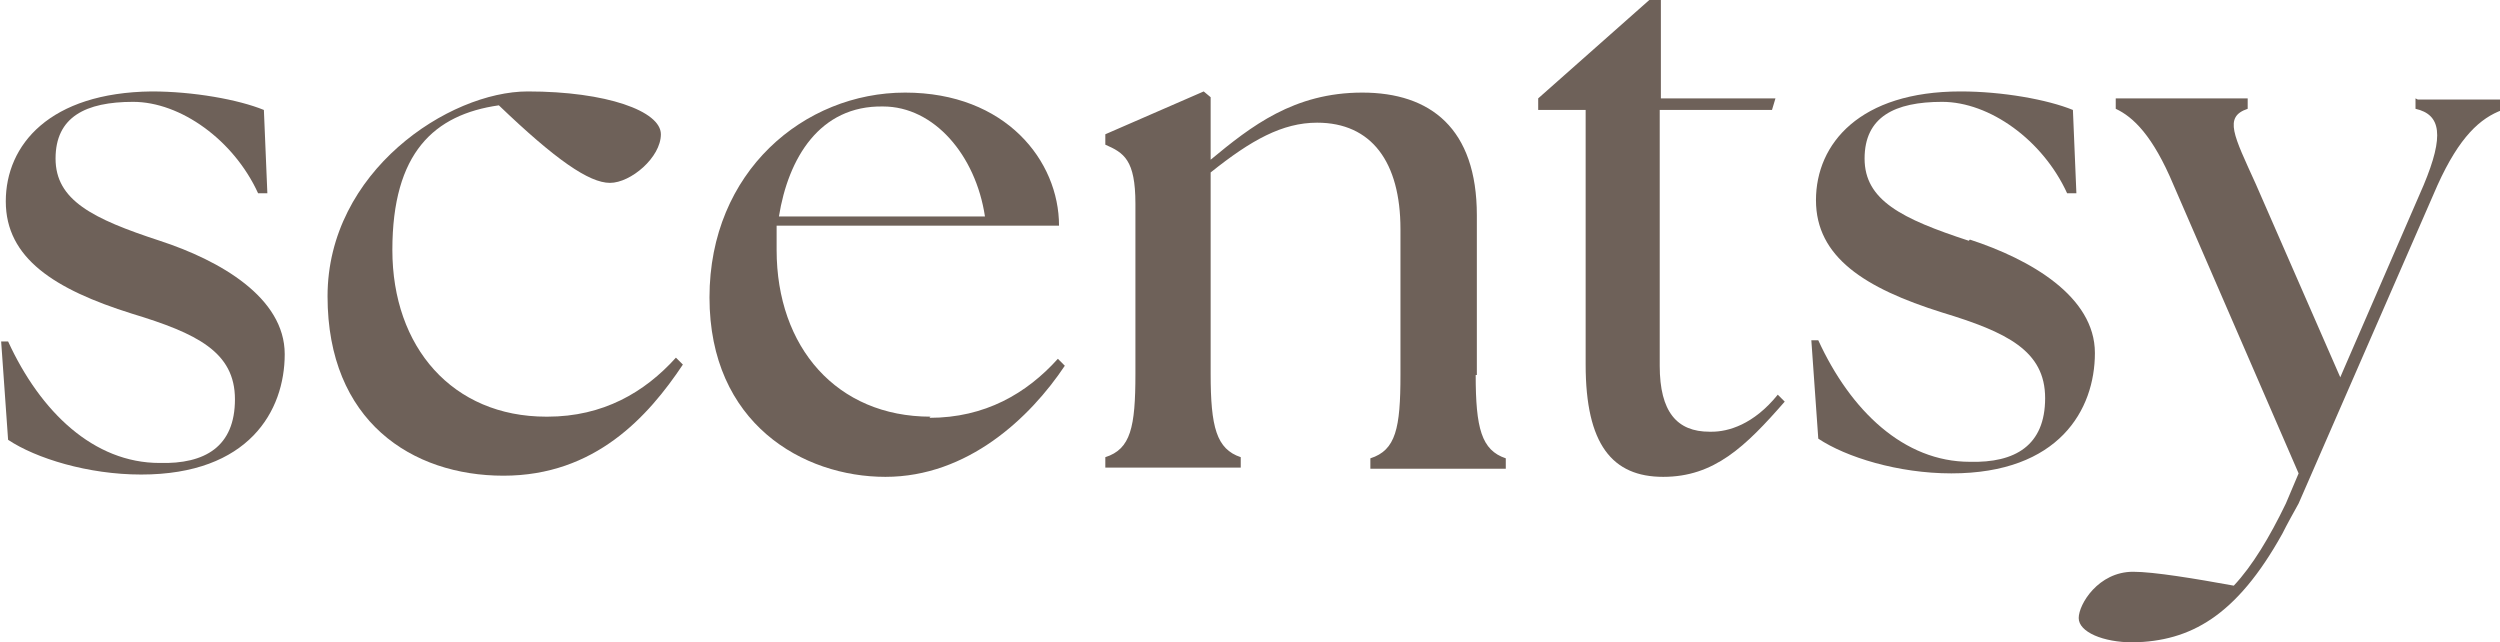
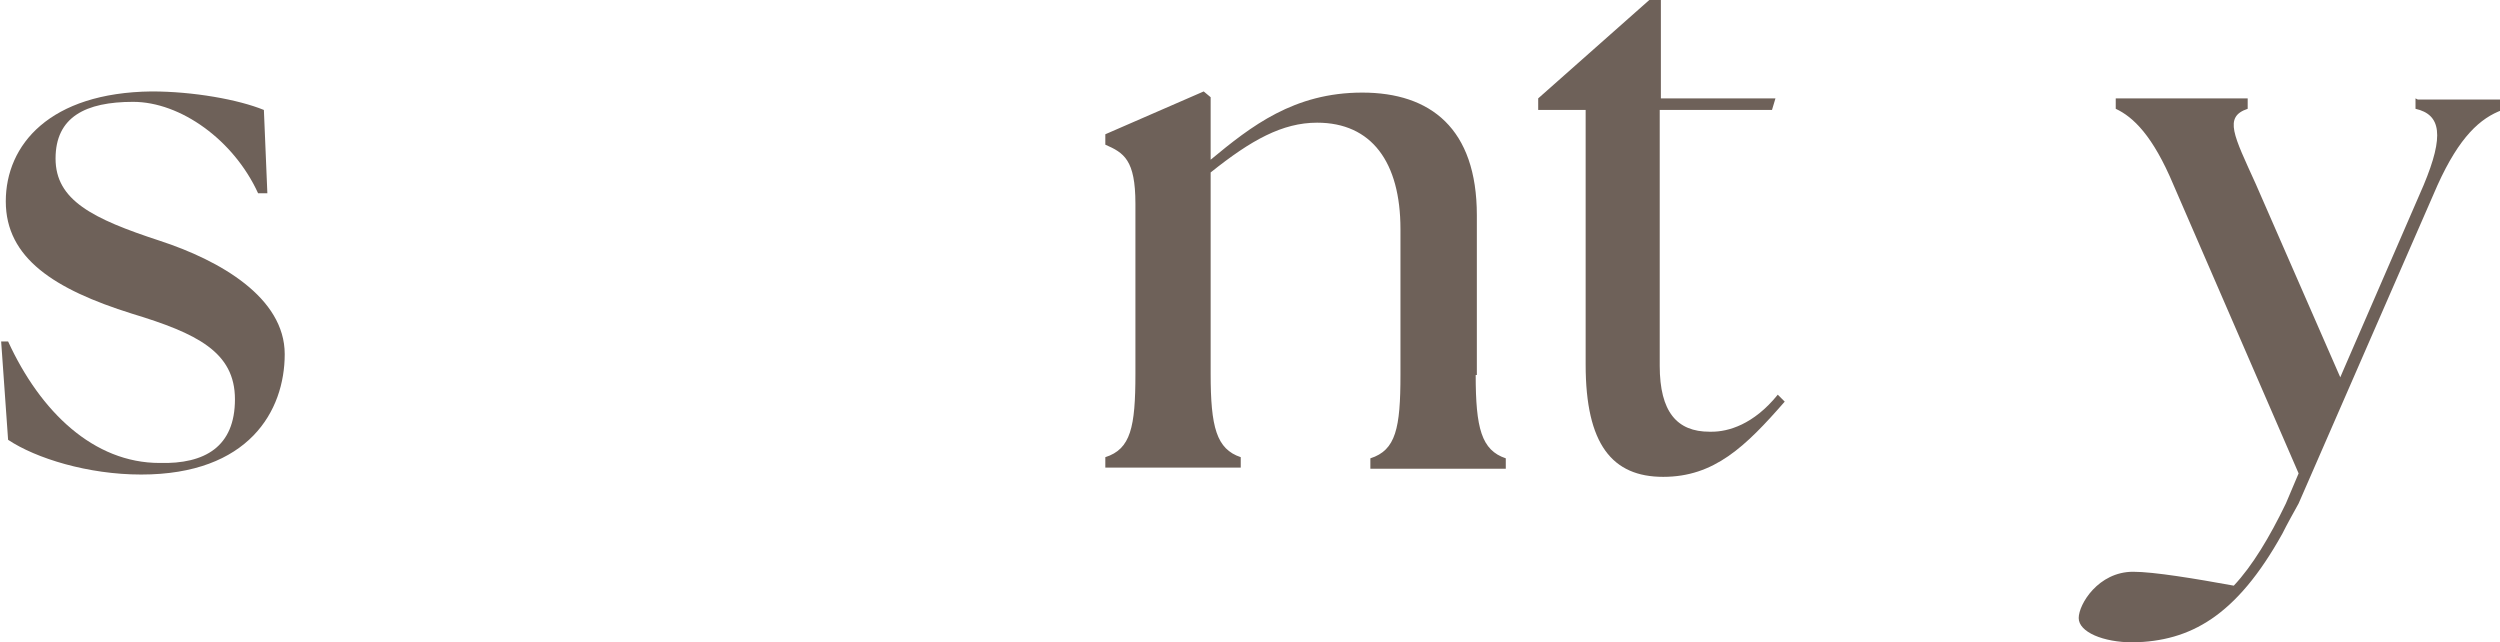
<svg xmlns="http://www.w3.org/2000/svg" id="Layer_1" version="1.1" viewBox="0 0 216 55.5">
  <path d="M13.8,20.8c-5.8-1.9-9-3.5-9-7.1s2.6-4.9,6.7-4.9,8.7,3.3,10.8,7.9h.8c0-.1-.3-7.2-.3-7.2-2.2-.9-6.1-1.6-9.7-1.6C4.3,8,.5,12.5.5,17.4s4.2,7.6,10.9,9.7c5.6,1.7,8.9,3.3,8.9,7.4s-2.6,5.6-6.5,5.5c-5.7,0-10.3-4.4-13.1-10.5h-.6c0,.1.6,8.5.6,8.5,2.4,1.6,6.9,3,11.5,3,9.3,0,12.4-5.5,12.4-10.4s-5.6-8.1-10.8-9.8Z" fill="#6e6159" />
-   <path d="M47.2,36c-8.1,0-13.3-6-13.3-14.4s3.6-11.7,9.2-12.5c4.9,4.7,7.8,6.7,9.6,6.7s4.4-2.2,4.4-4.2-4.7-3.7-11.5-3.7-17.3,6.9-17.3,17.7,7.3,15.5,15.2,15.5,12.5-5.1,15.5-9.6l-.6-.6c-2.7,3-6.3,5.1-11.1,5.1Z" fill="#6e6159" />
-   <path d="M80.4,36c-8.1,0-13.3-6-13.3-14.4v-2.1h24.4c0-5.6-4.6-11.5-13.3-11.5s-16.9,6.8-16.9,17.7,8.1,15.5,15.2,15.5,12.5-5.1,15.5-9.6l-.6-.6c-2.7,3-6.3,5.1-11.1,5.1ZM76.3,9.2c4.4,0,8,4.2,8.8,9.5h-17.8c.8-5,3.5-9.6,9-9.5Z" fill="#6e6159" />
  <path d="M127.6,32.4v-13.8c0-7.5-4-10.6-9.9-10.6s-9.6,2.9-13.1,5.8v-5.4l-.6-.5-8.5,3.7v.9c1.6.7,2.6,1.3,2.6,5.1v14.7c0,4.6-.4,6.5-2.6,7.2v.9h11.7v-.9c-2.1-.7-2.6-2.6-2.6-7.2V14.9c3.5-2.8,6.2-4.3,9.2-4.3,4.7,0,7.2,3.4,7.2,9.2v12.6c0,4.6-.4,6.5-2.6,7.2v.9h11.7v-.9c-2.1-.7-2.6-2.6-2.6-7.2Z" fill="#6e6159" />
  <path d="M147.7,37.3c-2.8,0-4.3-1.7-4.3-5.7V9.5h9.7l.3-1h-9.9V0h-1l-9.6,8.5v1h4.1v22c0,6.9,2.3,9.7,6.7,9.7s7.1-2.6,10.5-6.5l-.6-.6c-2.1,2.6-4.3,3.2-5.7,3.2Z" fill="#6e6159" />
-   <path d="M170.1,20.8c-5.8-1.9-9-3.5-9-7.1s2.6-4.9,6.7-4.9,8.7,3.3,10.8,7.9h.8c0-.1-.3-7.2-.3-7.2-2.2-.9-6.1-1.6-9.7-1.6-8.7,0-12.5,4.5-12.5,9.4s4.2,7.6,10.9,9.7c5.6,1.7,8.9,3.3,8.9,7.4s-2.6,5.6-6.5,5.5c-5.7,0-10.3-4.4-13.1-10.5h-.6c0,.1.6,8.5.6,8.5,2.4,1.6,6.9,3,11.5,3,9.3,0,12.4-5.5,12.4-10.4s-5.6-8.1-10.8-9.8Z" fill="#6e6159" />
  <path d="M208.7,8.5v.9c2.2.5,2.5,2.3.7,6.6l-6.9,15.9-.3.7-7.3-16.7c-1.9-4.2-2.8-5.8-.7-6.5v-.9h-11.4v.9c1.5.7,3.2,2.3,5,6.6l10.8,24.9-1.1,2.6c-1.4,2.9-2.9,5.4-4.5,7.1-3.3-.6-6.9-1.2-8.7-1.2-3,0-4.7,2.8-4.7,4s2.1,2.1,4.7,2.1c4.9-.1,8.9-2.2,12.9-9.4.4-.8.9-1.7,1.4-2.6,0,0,0,0,0,0h0l6.5-14.9,5.5-12.6c1.9-4.2,3.7-5.8,5.6-6.5v-.9h-7.3Z" fill="#6e6159" />
</svg>